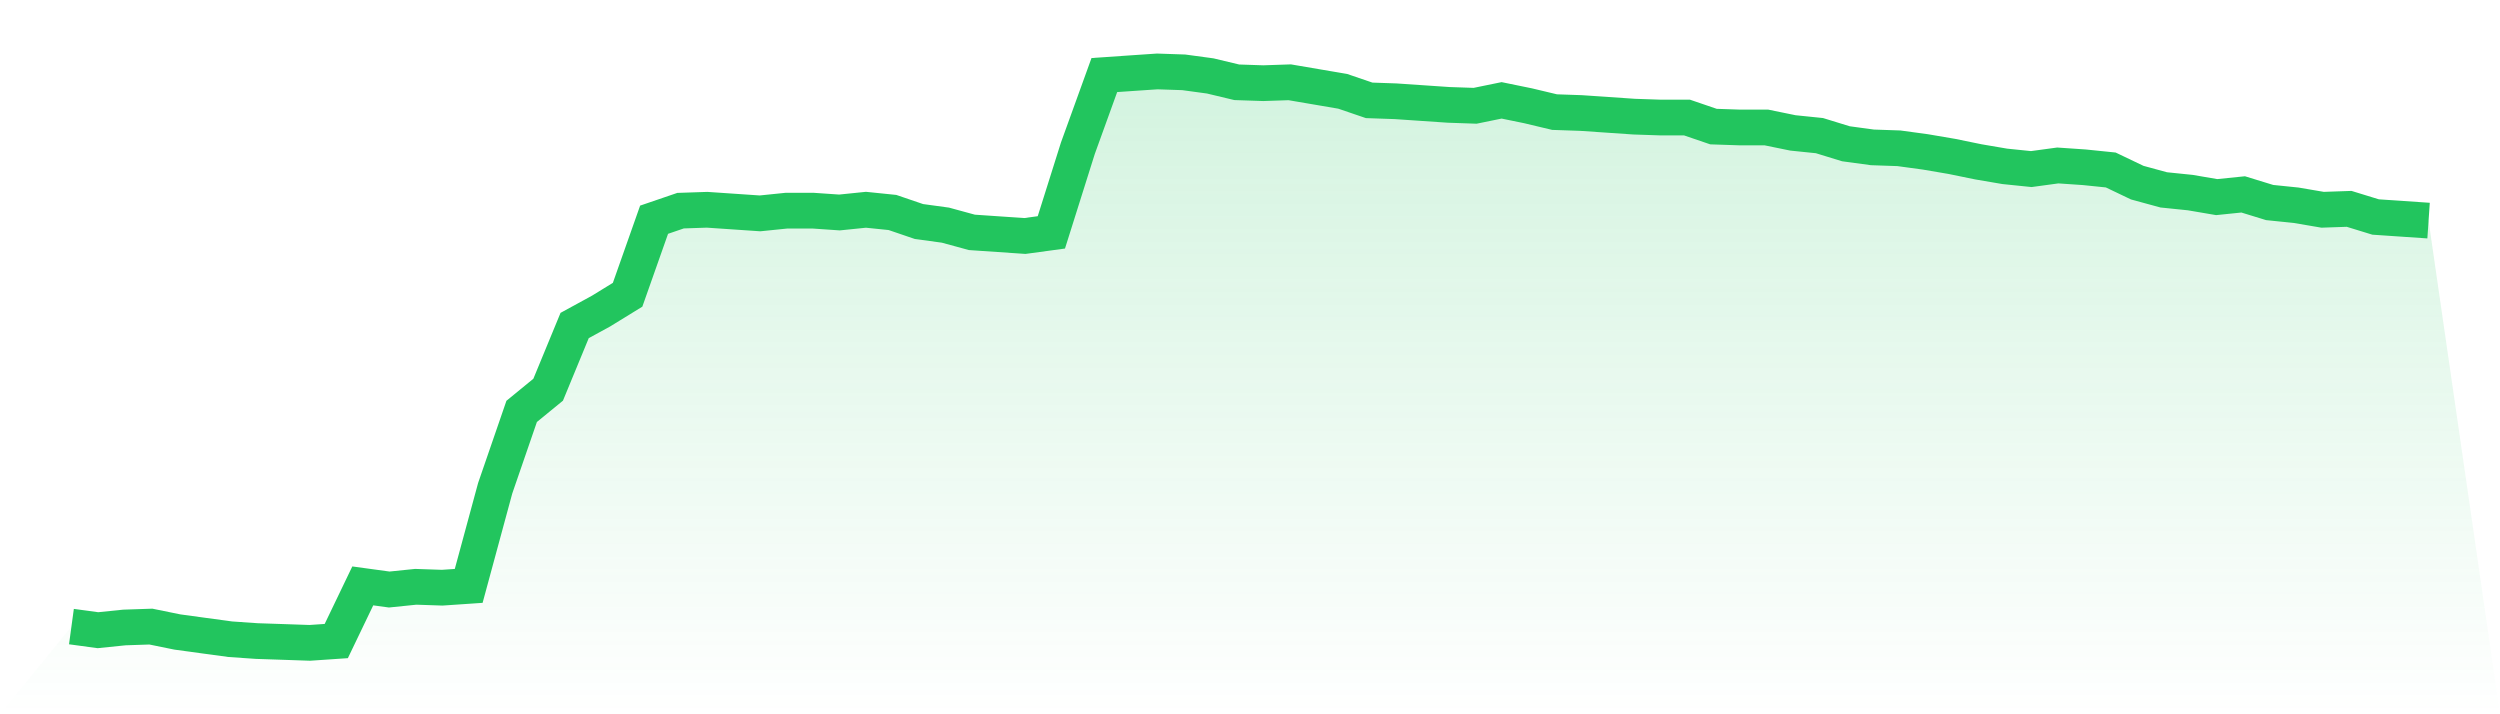
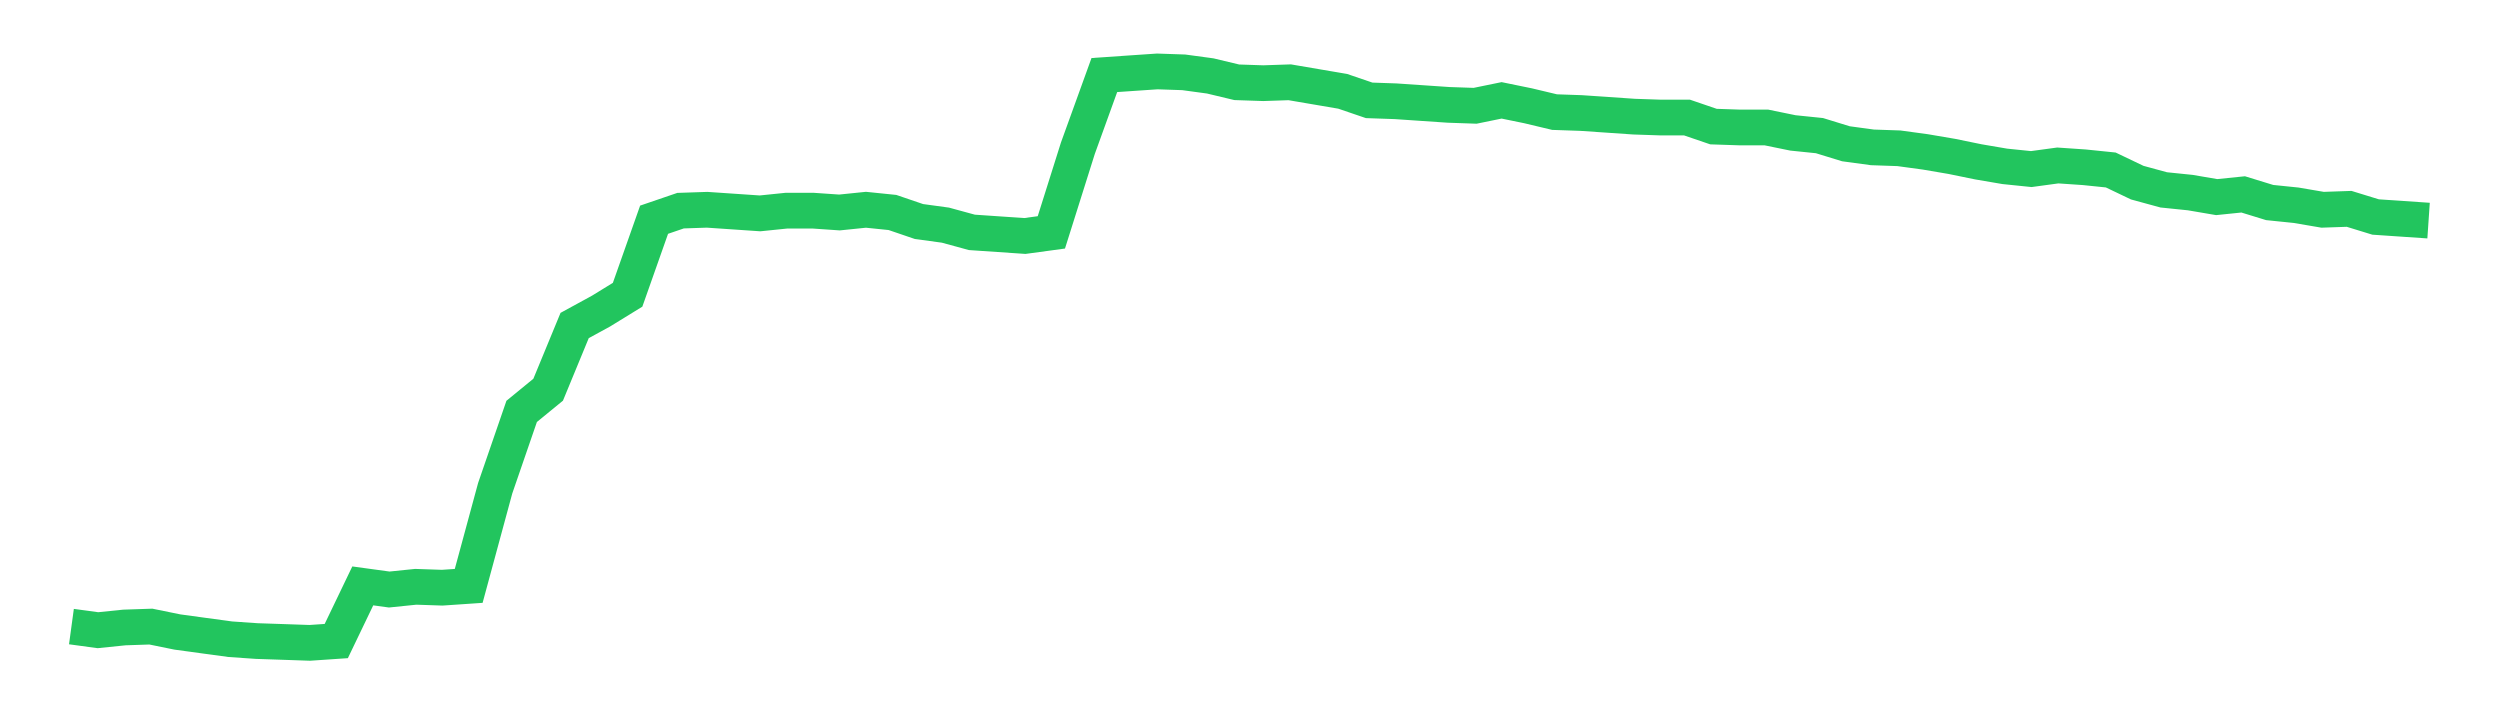
<svg xmlns="http://www.w3.org/2000/svg" viewBox="0 0 140 40">
  <defs>
    <linearGradient id="gradient" x1="0" x2="0" y1="0" y2="1">
      <stop offset="0%" stop-color="#22c55e" stop-opacity="0.2" />
      <stop offset="100%" stop-color="#22c55e" stop-opacity="0" />
    </linearGradient>
  </defs>
-   <path d="M4,35.089 L4,35.089 L5.483,35.291 L6.966,35.139 L8.449,35.089 L9.933,35.392 L11.416,35.595 L12.899,35.797 L14.382,35.899 L15.865,35.949 L17.348,36 L18.831,35.899 L20.315,32.81 L21.798,33.013 L23.281,32.861 L24.764,32.911 L26.247,32.81 L27.73,27.342 L29.213,23.038 L30.697,21.823 L32.18,18.228 L33.663,17.418 L35.146,16.506 L36.629,12.304 L38.112,11.797 L39.596,11.747 L41.079,11.848 L42.562,11.949 L44.045,11.797 L45.528,11.797 L47.011,11.899 L48.494,11.747 L49.978,11.899 L51.461,12.405 L52.944,12.608 L54.427,13.013 L55.91,13.114 L57.393,13.215 L58.876,13.013 L60.36,8.304 L61.843,4.203 L63.326,4.101 L64.809,4 L66.292,4.051 L67.775,4.253 L69.258,4.608 L70.742,4.658 L72.225,4.608 L73.708,4.861 L75.191,5.114 L76.674,5.62 L78.157,5.671 L79.64,5.772 L81.124,5.873 L82.607,5.924 L84.09,5.62 L85.573,5.924 L87.056,6.278 L88.539,6.329 L90.022,6.43 L91.506,6.532 L92.989,6.582 L94.472,6.582 L95.955,7.089 L97.438,7.139 L98.921,7.139 L100.404,7.443 L101.888,7.595 L103.371,8.051 L104.854,8.253 L106.337,8.304 L107.82,8.506 L109.303,8.759 L110.787,9.063 L112.27,9.316 L113.753,9.468 L115.236,9.266 L116.719,9.367 L118.202,9.519 L119.685,10.228 L121.169,10.633 L122.652,10.785 L124.135,11.038 L125.618,10.886 L127.101,11.342 L128.584,11.494 L130.067,11.747 L131.551,11.696 L133.034,12.152 L134.517,12.253 L136,12.354 L140,40 L0,40 z" fill="url(#gradient)" />
  <path d="M4,35.089 L4,35.089 L5.483,35.291 L6.966,35.139 L8.449,35.089 L9.933,35.392 L11.416,35.595 L12.899,35.797 L14.382,35.899 L15.865,35.949 L17.348,36 L18.831,35.899 L20.315,32.81 L21.798,33.013 L23.281,32.861 L24.764,32.911 L26.247,32.81 L27.73,27.342 L29.213,23.038 L30.697,21.823 L32.18,18.228 L33.663,17.418 L35.146,16.506 L36.629,12.304 L38.112,11.797 L39.596,11.747 L41.079,11.848 L42.562,11.949 L44.045,11.797 L45.528,11.797 L47.011,11.899 L48.494,11.747 L49.978,11.899 L51.461,12.405 L52.944,12.608 L54.427,13.013 L55.91,13.114 L57.393,13.215 L58.876,13.013 L60.36,8.304 L61.843,4.203 L63.326,4.101 L64.809,4 L66.292,4.051 L67.775,4.253 L69.258,4.608 L70.742,4.658 L72.225,4.608 L73.708,4.861 L75.191,5.114 L76.674,5.62 L78.157,5.671 L79.64,5.772 L81.124,5.873 L82.607,5.924 L84.09,5.62 L85.573,5.924 L87.056,6.278 L88.539,6.329 L90.022,6.43 L91.506,6.532 L92.989,6.582 L94.472,6.582 L95.955,7.089 L97.438,7.139 L98.921,7.139 L100.404,7.443 L101.888,7.595 L103.371,8.051 L104.854,8.253 L106.337,8.304 L107.82,8.506 L109.303,8.759 L110.787,9.063 L112.27,9.316 L113.753,9.468 L115.236,9.266 L116.719,9.367 L118.202,9.519 L119.685,10.228 L121.169,10.633 L122.652,10.785 L124.135,11.038 L125.618,10.886 L127.101,11.342 L128.584,11.494 L130.067,11.747 L131.551,11.696 L133.034,12.152 L134.517,12.253 L136,12.354" fill="none" stroke="#22c55e" stroke-width="2" />
</svg>